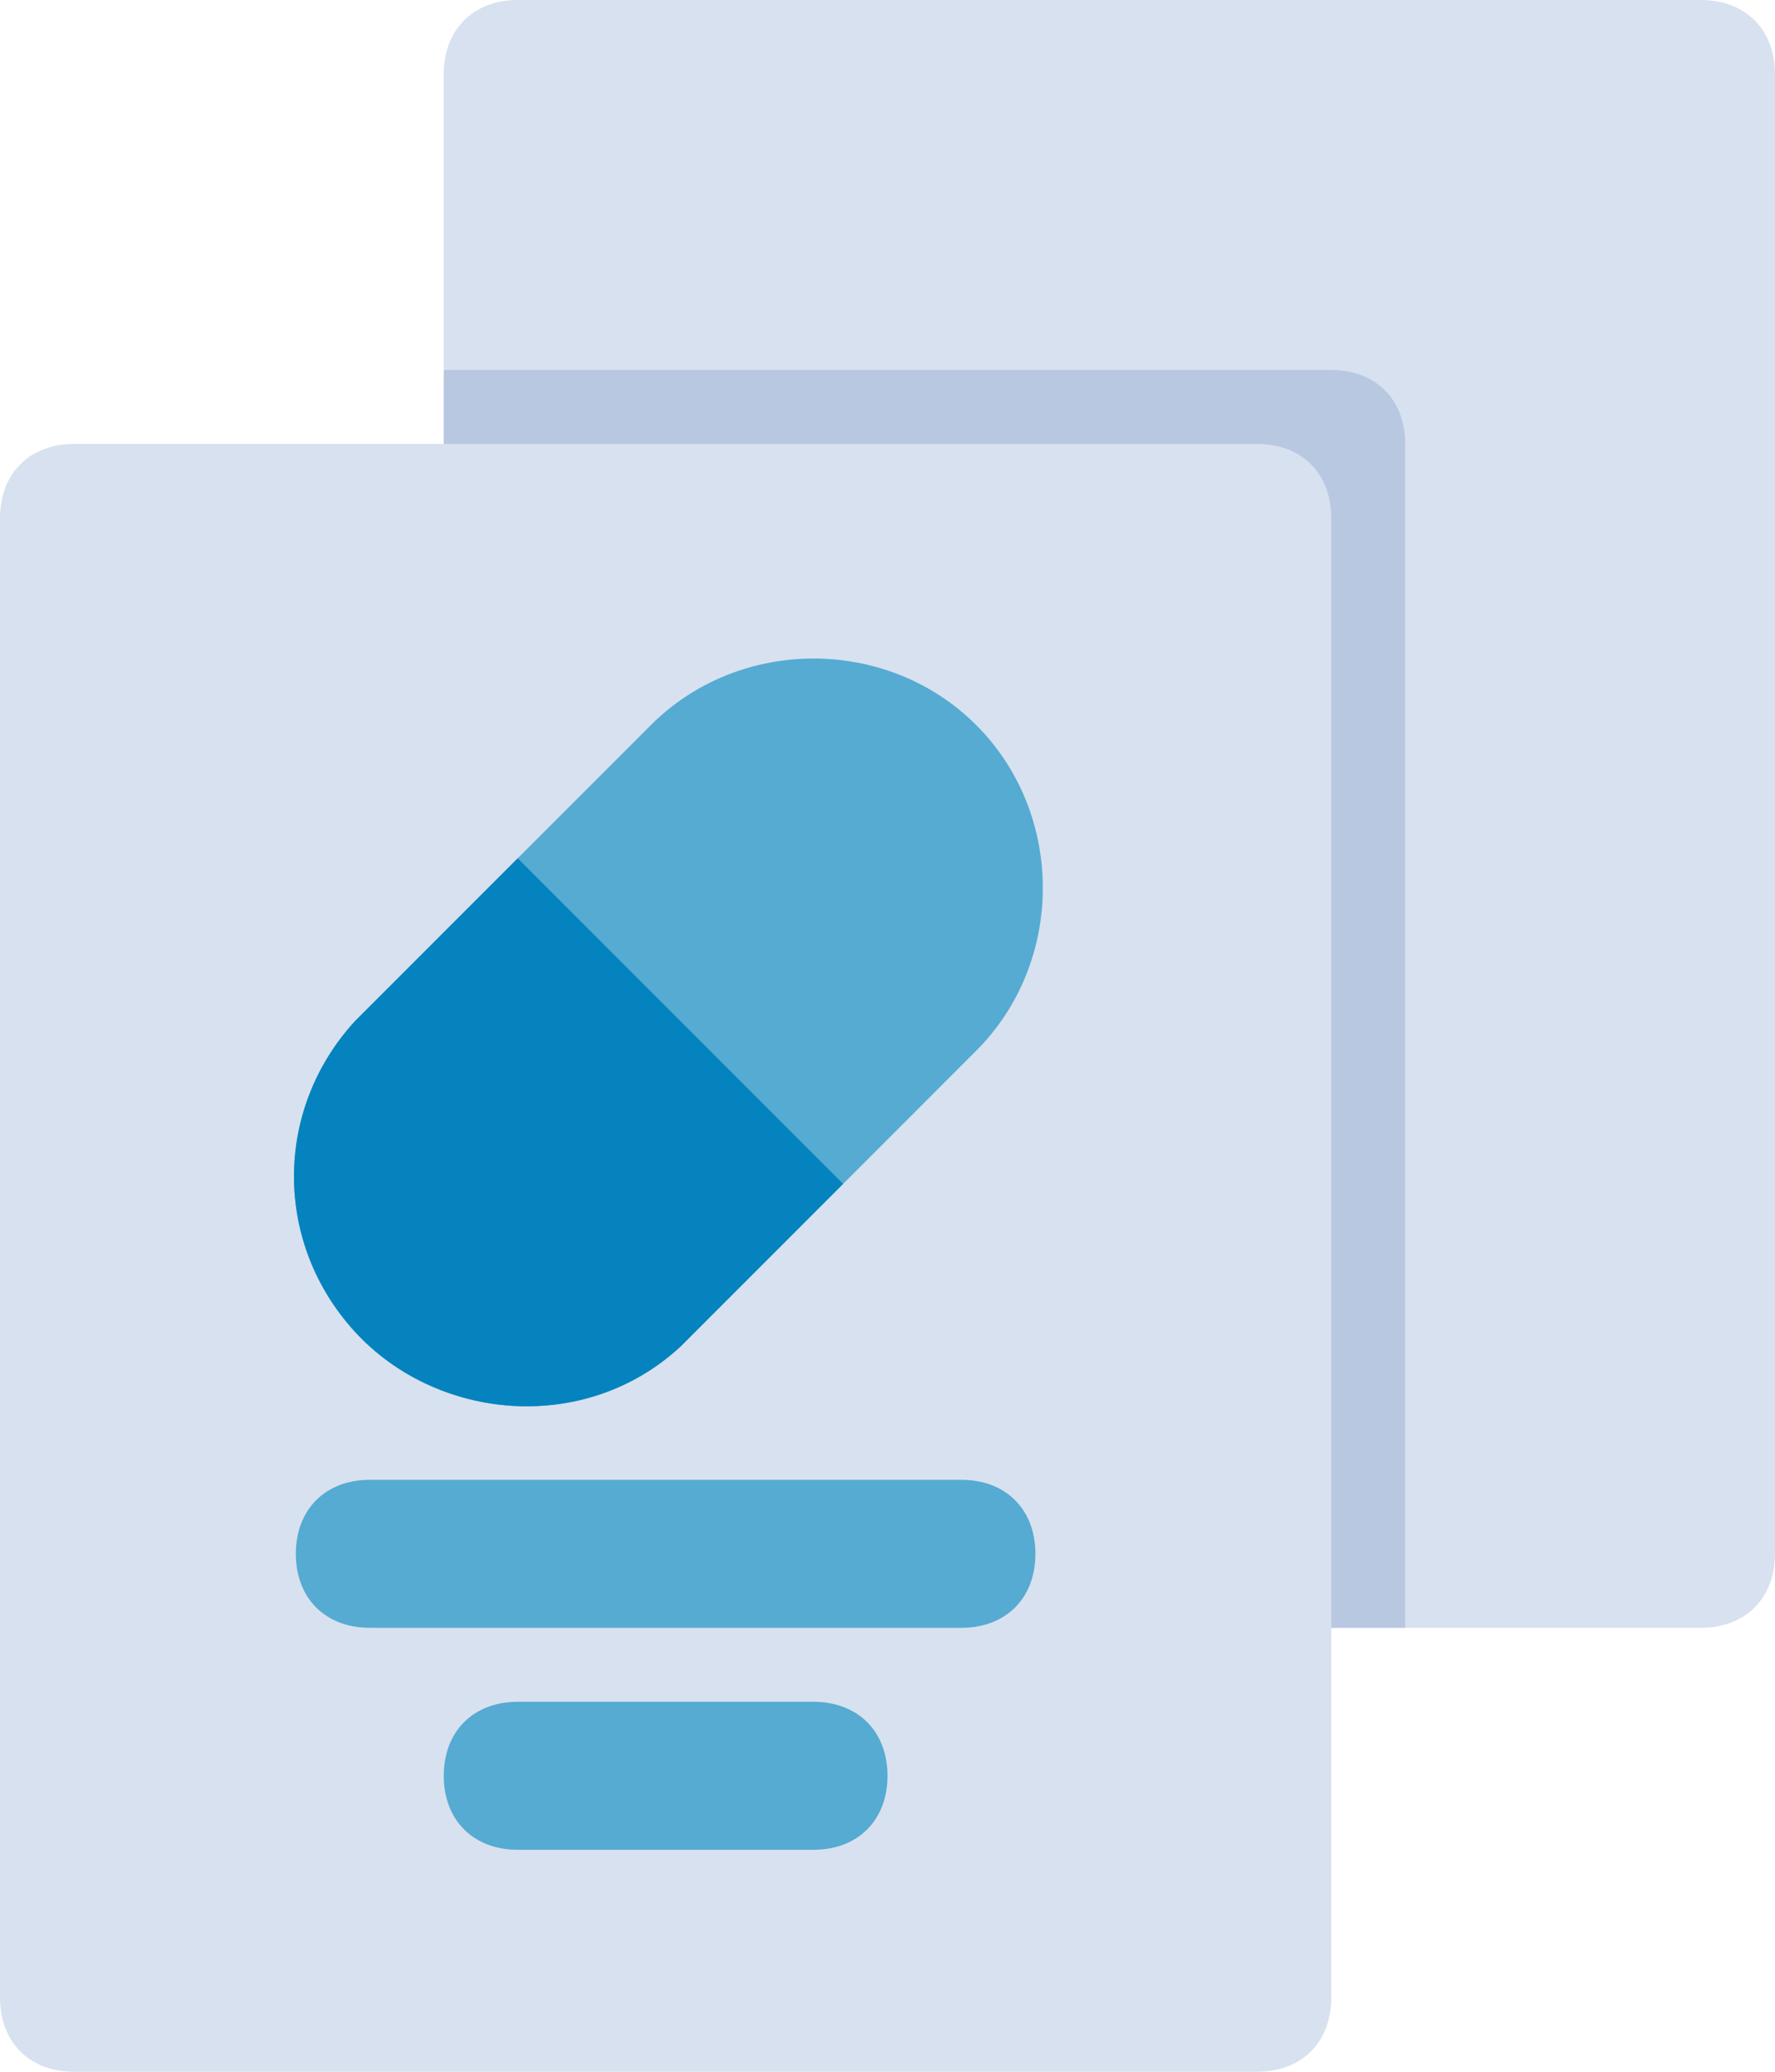
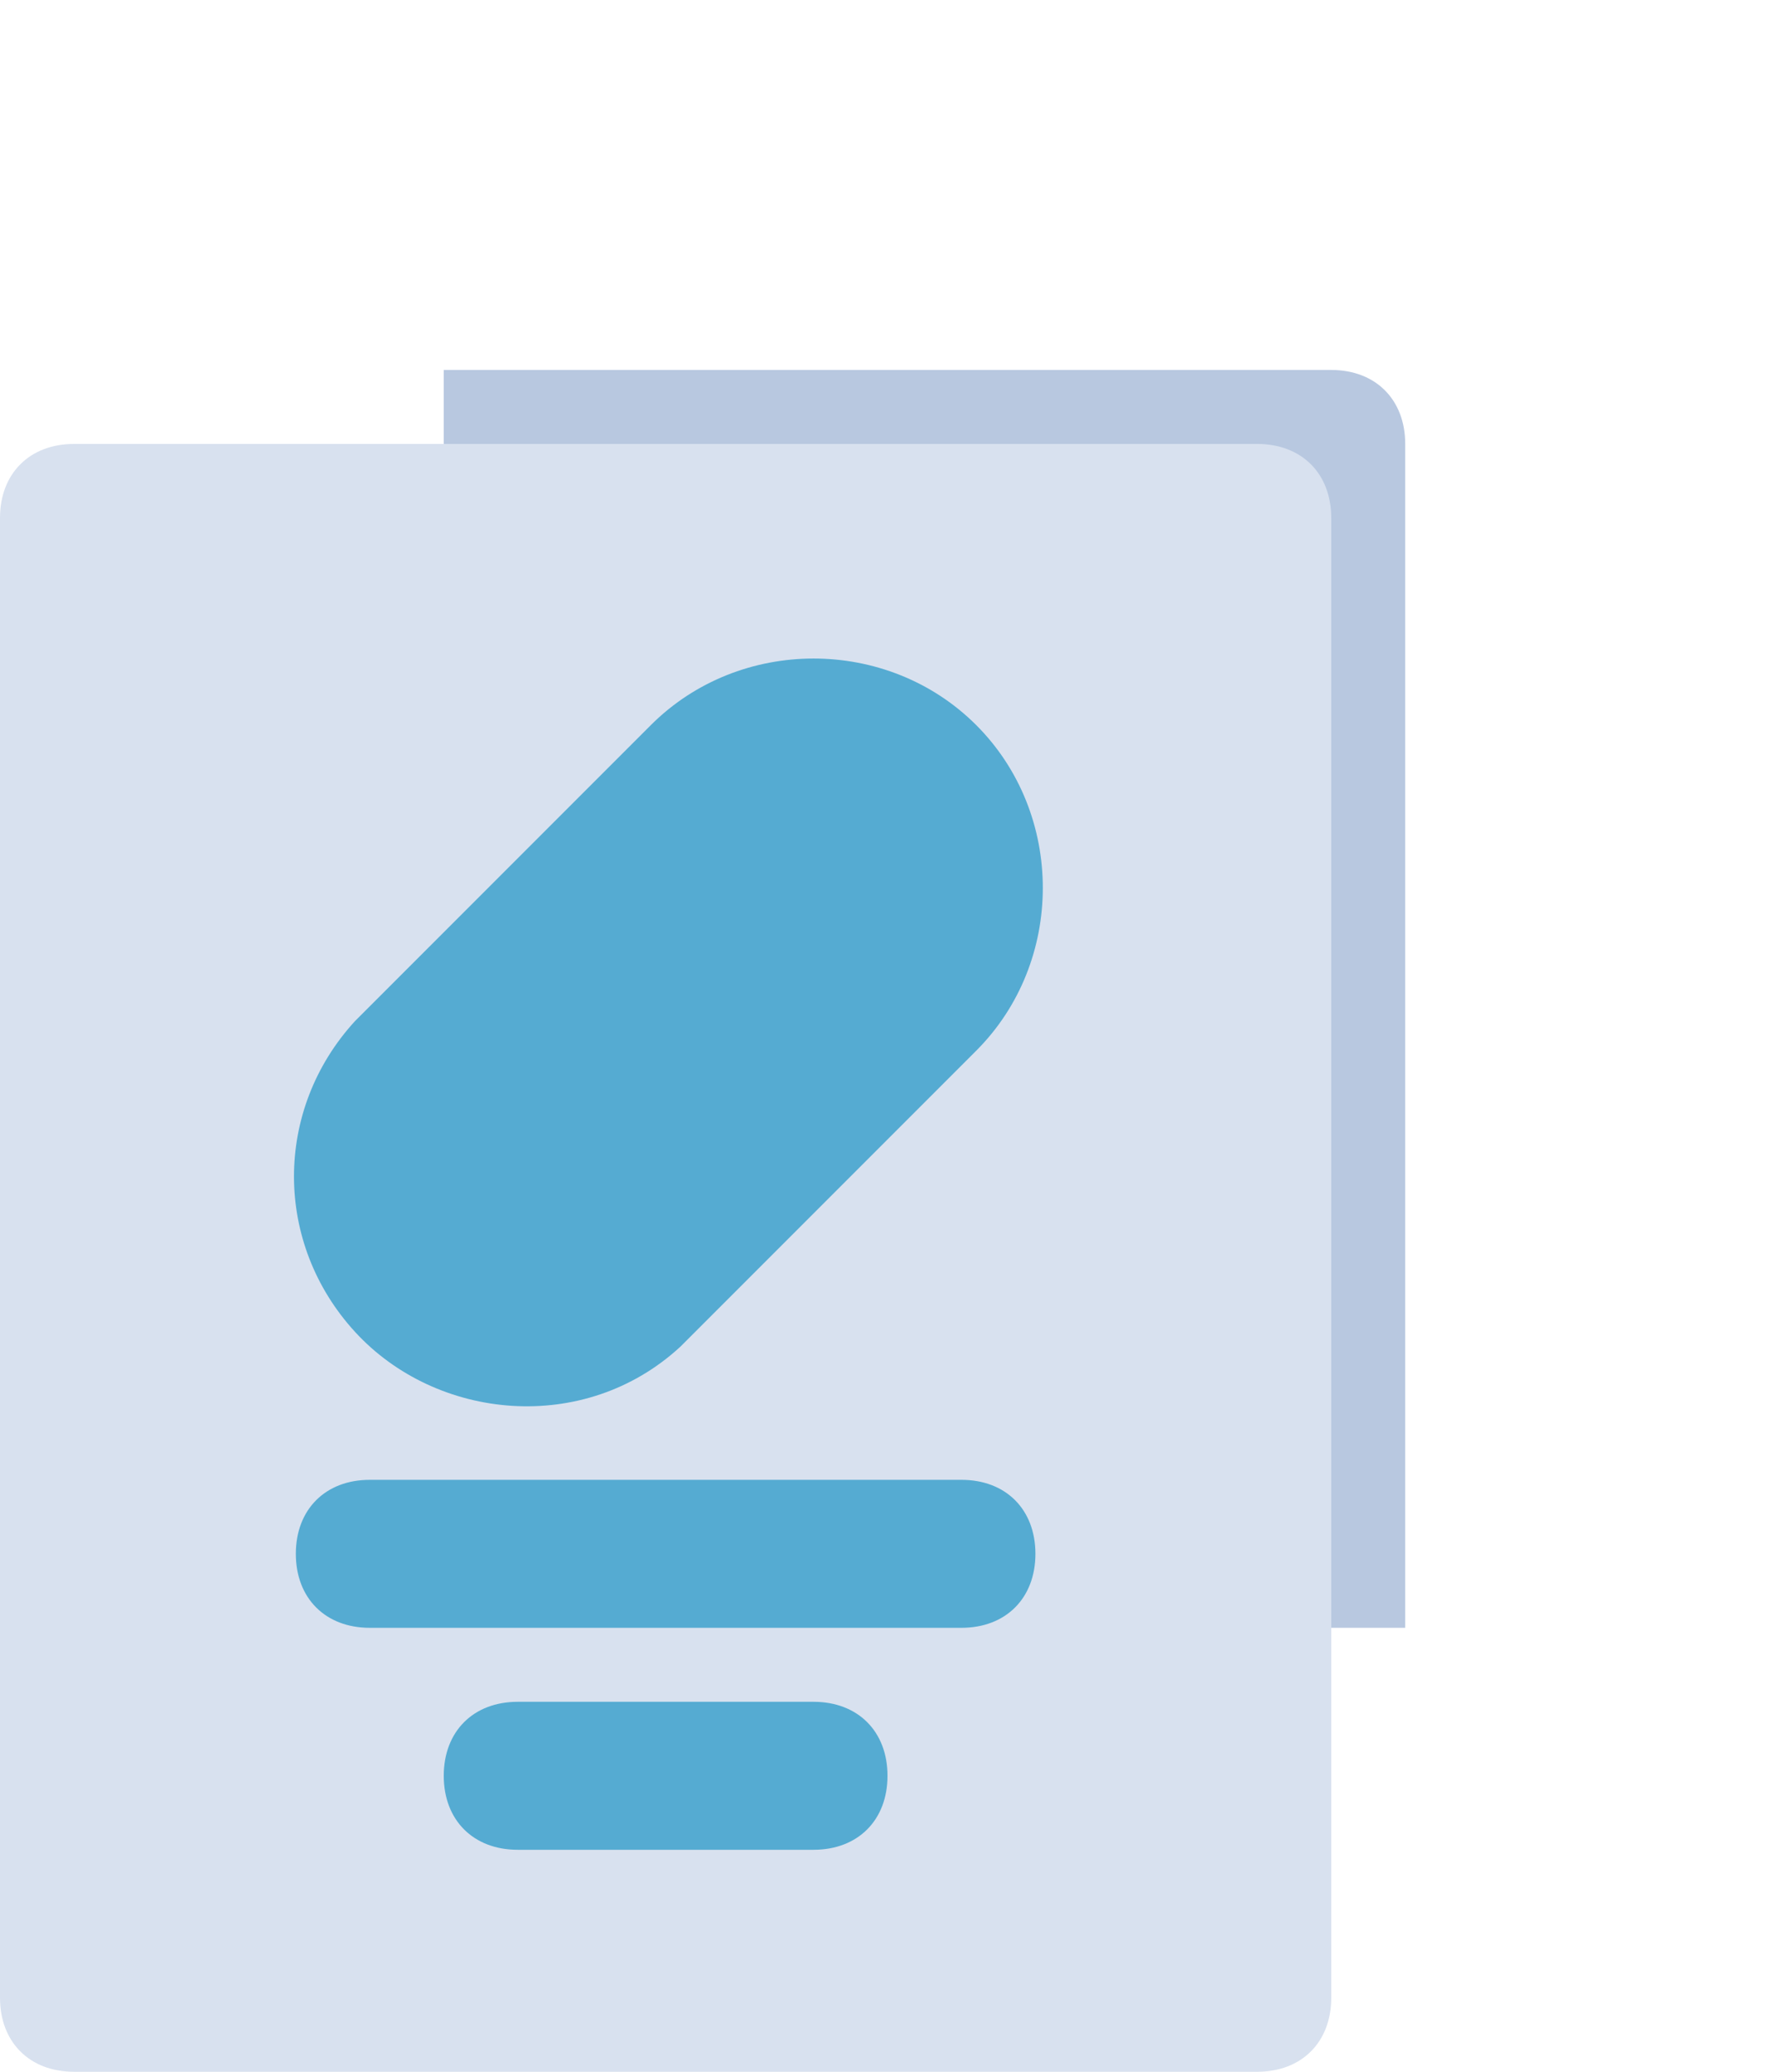
<svg xmlns="http://www.w3.org/2000/svg" version="1.1" id="Layer_1" x="0px" y="0px" viewBox="0 0 24 28" style="enable-background:new 0 0 24 28;" xml:space="preserve">
  <style type="text/css">
	.st0{fill:#D8E1EF;}
	.st1{fill:#B8C8E0;}
	.st2{fill:#55ABD2;}
	.st3{fill:#0483BF;}
	.st4{fill:#FFFFFF;}
	.st5{fill:#FFFFFF;stroke:#0483BF;stroke-width:4;stroke-linecap:square;stroke-miterlimit:10;}
	.st6{fill:#9EB1CC;}
</style>
  <g>
-     <path class="st0" d="M7,0h16c0.6,0,1,0.4,1,1v20c0,0.6-0.4,1-1,1H7c-0.6,0-1-0.4-1-1V1C6,0.4,6.4,0,7,0z" />
    <path class="st1" d="M19,6v16H7c-0.6,0-1-0.4-1-1V5h12C18.6,5,19,5.4,19,6z" />
    <path class="st0" d="M1,6h16c0.6,0,1,0.4,1,1v20c0,0.6-0.4,1-1,1H1c-0.6,0-1-0.4-1-1V7C0,6.4,0.4,6,1,6z" />
    <path class="st2" d="M14.1,12c0,0.8-0.3,1.6-0.9,2.2l-4,4c-1.3,1.2-3.3,1-4.4-0.2c-1.1-1.2-1.1-3,0-4.2l4-4c1.2-1.2,3.2-1.2,4.4,0   C13.8,10.4,14.1,11.2,14.1,12z" />
-     <path class="st3" d="M11.4,16l-2.2,2.2c-1.3,1.2-3.3,1-4.4-0.2c-1.1-1.2-1.1-3,0-4.2L7,11.6L11.4,16z" />
    <path class="st2" d="M13,22H5c-0.6,0-1-0.4-1-1s0.4-1,1-1h8c0.6,0,1,0.4,1,1S13.6,22,13,22z" />
    <path class="st2" d="M11,25H7c-0.6,0-1-0.4-1-1s0.4-1,1-1h4c0.6,0,1,0.4,1,1S11.6,25,11,25z" />
  </g>
</svg>